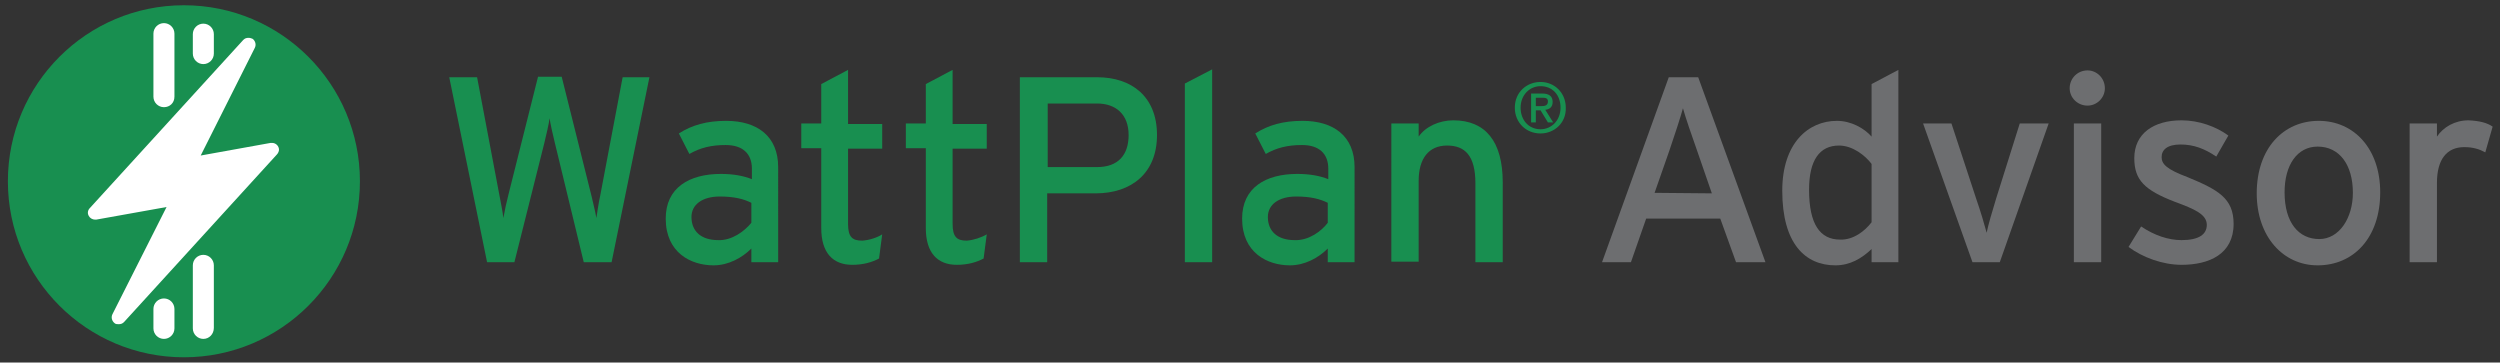
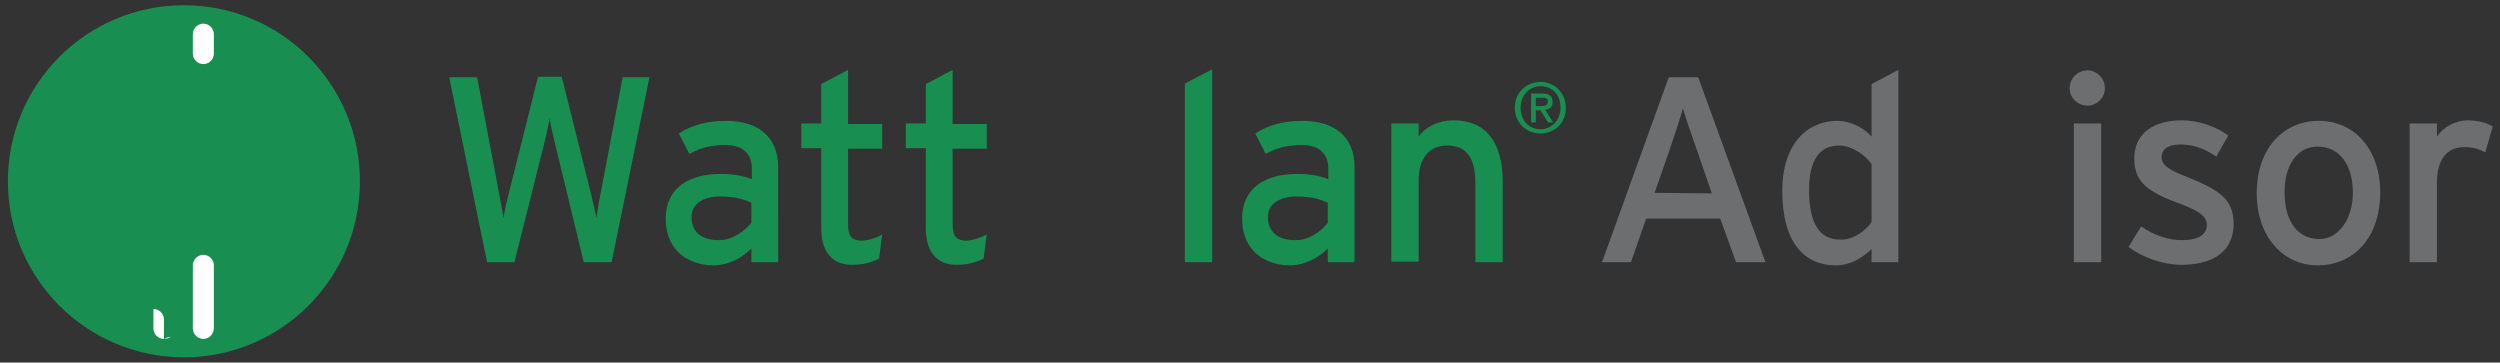
<svg xmlns="http://www.w3.org/2000/svg" version="1.1" id="Layer_1" x="0px" y="0px" viewBox="0 0 475.8 69" style="enable-background:new 0 0 475.8 69;" xml:space="preserve">
  <rect x="0" y="0" width="475.8" height="69" fill="#333333" stroke="none" />
  <style type="text/css">
	.st0{fill:#188F50;}
	.st1{fill:#FFFFFF;}
	.st2{fill:#6D6E70;}
</style>
  <g>
    <g>
      <g id="DGValuator_1_">
        <g>
          <path class="st0" d="M123.6,14.7l-7.2,35.2h-5.3l-5.5-22.7c-0.3-1.2-0.9-3.8-1-4.7c-0.1,0.9-0.7,3.5-1,4.7l-5.7,22.7h-5.2      l-7.2-35.2h5.3L95,36.9c0.2,1.1,0.7,3.5,0.8,4.6c0.2-1.2,0.7-3.5,1-4.6l5.6-22.3h4.5l5.7,22.8c0.2,1,0.7,2.8,0.9,4.1      c0.2-1.3,0.5-3.3,0.7-4.1l4.3-22.7C118.5,14.7,123.6,14.7,123.6,14.7z" />
          <path class="st0" d="M148,49.9H143v-2.6c-1.8,1.8-4.4,3.2-7.2,3.2c-4.3,0-9.1-2.4-9.1-8.9c0-5.9,4.5-8.5,10.5-8.5      c2.5,0,4.4,0.4,5.9,1v-2c0-2.9-1.8-4.5-5-4.5c-2.7,0-4.8,0.5-6.9,1.7l-2-3.9c2.5-1.6,5.3-2.4,9-2.4c5.9,0,9.9,2.9,9.9,8.8V49.9z       M143,42.4v-3.8c-1.4-0.7-3.2-1.2-6-1.2c-3.3,0-5.4,1.5-5.4,3.9c0,2.6,1.7,4.4,5.1,4.4C139.3,45.8,141.7,44,143,42.4z" />
          <path class="st0" d="M167.9,44.6l-0.6,4.6c-1.3,0.7-3,1.2-5.1,1.2c-3.7,0-5.9-2.3-5.9-7V28.2h-3.8v-4.7h3.8v-7.5l5.1-2.7v10.3      h6.5v4.7h-6.5v14.3c0,2.5,0.8,3.2,2.7,3.2C165.5,45.7,167,45.2,167.9,44.6z" />
          <path class="st0" d="M187.8,44.6l-0.6,4.6c-1.3,0.7-3,1.2-5.1,1.2c-3.7,0-5.9-2.3-5.9-7V28.2h-3.8v-4.7h3.8v-7.5l5.1-2.7v10.3      h6.5v4.7h-6.5v14.3c0,2.5,0.8,3.2,2.7,3.2C185.3,45.7,186.8,45.2,187.8,44.6z" />
-           <path class="st0" d="M220.2,25.7c0,7.2-4.8,11.1-11.7,11.1h-9.2v13.1h-5.2V14.7h14.7C215.4,14.7,220.2,18.4,220.2,25.7z       M214.8,25.7c0-3.9-2.4-6-6-6h-9.4v12.1h9.4C212.8,31.8,214.8,29.5,214.8,25.7z" />
          <path class="st0" d="M230.7,49.9h-5.2V15.9l5.2-2.7V49.9z" />
          <path class="st0" d="M257.8,49.9h-5.1v-2.6c-1.8,1.8-4.4,3.2-7.2,3.2c-4.3,0-9.1-2.4-9.1-8.9c0-5.9,4.5-8.5,10.5-8.5      c2.5,0,4.4,0.4,5.9,1v-2c0-2.9-1.8-4.5-5-4.5c-2.7,0-4.8,0.5-6.9,1.7l-2-3.9c2.5-1.6,5.3-2.4,9-2.4c5.9,0,9.9,2.9,9.9,8.8V49.9z       M252.7,42.4v-3.8c-1.4-0.7-3.2-1.2-6-1.2c-3.3,0-5.4,1.5-5.4,3.9c0,2.6,1.7,4.4,5.1,4.4C249.1,45.8,251.5,44,252.7,42.4z" />
          <path class="st0" d="M286,49.9h-5.2V34.9c0-5.3-2-7.2-5.4-7.2c-3.5,0-5.4,2.5-5.4,6.7v15.4h-5.2V23.5h5.2V26      c1.3-1.9,3.9-3.1,6.6-3.1c6.1,0,9.4,4,9.4,11.8V49.9z" />
        </g>
      </g>
      <g>
        <ellipse class="st0" cx="35" cy="34.5" rx="33.5" ry="33.5" />
        <g>
          <g>
-             <path class="st1" d="M51.7,28.5L51.7,28.5 M47.3,7.2c-0.4,0-0.7,0.1-1,0.4l-29.2,32c-0.4,0.4-0.5,1-0.2,1.5       c0.2,0.4,0.7,0.7,1.2,0.7c0.1,0,0.2,0,0.2,0l13.4-2.4L21.4,59.8c-0.3,0.6-0.1,1.3,0.4,1.7c0.2,0.2,0.5,0.2,0.8,0.2       c0.4,0,0.7-0.1,1-0.4l29.1-31.9c0.2-0.2,0.4-0.6,0.4-0.9c0-0.7-0.6-1.3-1.3-1.3c0,0,0,0,0,0c0,0-0.1,0-0.1,0       c-0.1,0-0.1,0-0.2,0l-13.3,2.4L48.5,9.1c0.3-0.6,0.1-1.3-0.4-1.7C47.9,7.3,47.6,7.2,47.3,7.2L47.3,7.2z" />
-           </g>
+             </g>
          <g>
            <g>
              <g>
                <path class="st1" d="M38.7,12.2c-1.1,0-2-0.9-2-2V6.5c0-1.1,0.9-2,2-2c1.1,0,2,0.9,2,2v3.7C40.7,11.3,39.8,12.2,38.7,12.2z" />
              </g>
              <g>
-                 <path class="st1" d="M31.2,20.4c-1.1,0-2-0.9-2-2v-12c0-1.1,0.9-2,2-2c1.1,0,2,0.9,2,2v12C33.2,19.6,32.3,20.4,31.2,20.4z" />
-               </g>
+                 </g>
            </g>
            <g>
              <g>
-                 <path class="st1" d="M31.2,64.5c-1.1,0-2-0.9-2-2v-3.7c0-1.1,0.9-2,2-2c1.1,0,2,0.9,2,2v3.7C33.2,63.6,32.3,64.5,31.2,64.5z" />
+                 <path class="st1" d="M31.2,64.5c-1.1,0-2-0.9-2-2v-3.7c1.1,0,2,0.9,2,2v3.7C33.2,63.6,32.3,64.5,31.2,64.5z" />
              </g>
              <g>
                <path class="st1" d="M38.7,64.5c-1.1,0-2-0.9-2-2v-12c0-1.1,0.9-2,2-2c1.1,0,2,0.9,2,2v11.9C40.7,63.6,39.8,64.5,38.7,64.5z" />
              </g>
            </g>
          </g>
        </g>
      </g>
      <g>
        <path class="st0" d="M293.2,25.4c-2.8,0-4.9-2.1-4.9-4.9c0-3,2.3-4.9,4.9-4.9c2.6,0,4.8,2,4.8,4.9     C298.1,23.4,295.8,25.4,293.2,25.4z M293.2,16.4c-2.1,0-3.8,1.7-3.8,4.1c0,2.3,1.5,4.1,3.8,4.1c2.1,0,3.8-1.7,3.8-4.1     C297,18,295.4,16.4,293.2,16.4z M292.3,23.3h-0.9v-5.5h2.1c1.3,0,2,0.5,2,1.6c0,1-0.6,1.4-1.4,1.5l1.5,2.4h-1l-1.4-2.3h-0.9     L292.3,23.3L292.3,23.3z M293.3,20.2c0.7,0,1.3-0.1,1.3-0.9c0-0.7-0.6-0.7-1.2-0.7h-1.1v1.6H293.3z" />
      </g>
    </g>
    <g>
      <path class="st2" d="M336,49.9h-5.6l-3-8.3h-14.1l-2.9,8.3h-5.5l12.7-35.2h5.6L336,49.9z M325.8,36.8l-2.8-8.1    c-0.9-2.5-2.3-6.6-2.7-8.1c-0.4,1.5-1.7,5.5-2.6,8.1l-2.8,8L325.8,36.8L325.8,36.8z" />
      <path class="st2" d="M361.3,49.9h-5.1v-2.5c-1.9,1.8-4.1,3.1-6.9,3.1c-5.7,0-10.1-4.1-10.1-14.2c0-9,4.9-13.3,10.4-13.3    c2.7,0,5.2,1.4,6.6,3v-10l5.1-2.7V49.9z M356.2,42.3V31.2c-1.2-1.6-3.6-3.5-6.2-3.5c-3.7,0-5.7,2.8-5.7,8.4c0,6.6,2.1,9.5,5.9,9.5    C352.7,45.7,354.9,44,356.2,42.3z" />
-       <path class="st2" d="M389.9,23.5l-9.3,26.4h-5.2L366,23.5h5.4l4.7,14.3c0.9,2.6,1.6,5,2,6.5c0.3-1.5,1-3.9,1.8-6.5l4.5-14.3H389.9    z" />
      <path class="st2" d="M400.6,16.8c0,1.8-1.5,3.3-3.3,3.3c-1.9,0-3.4-1.5-3.4-3.3c0-1.9,1.5-3.4,3.4-3.4    C399.1,13.4,400.6,14.9,400.6,16.8z M399.9,49.9h-5.2V23.5h5.2V49.9z" />
      <path class="st2" d="M425.1,42.6c0,5.8-4.7,7.8-9.9,7.8c-3.6,0-7.4-1.4-10.1-3.4l2.4-3.9c2.5,1.7,5.2,2.6,7.7,2.6    c3.3,0,4.8-1.1,4.8-2.9c0-2-2.3-3-6.1-4.4c-5.7-2.2-7.7-4.1-7.7-8.3c0-4.7,3.7-7.2,9-7.2c3.3,0,6.6,1.2,8.9,2.9l-2.3,4    c-2.2-1.5-4.3-2.3-6.8-2.3s-3.6,1-3.6,2.4c0,1.3,0.9,2.3,4.9,3.8C422.1,36.1,425.1,37.7,425.1,42.6z" />
      <path class="st2" d="M453,36.6c0,8.7-5.1,13.9-11.9,13.9c-6.6,0-11.6-5.5-11.6-13.7c0-8.6,5.1-13.8,11.8-13.8    C448,23,453,28.3,453,36.6z M447.8,36.7c0-5.4-2.6-8.8-6.7-8.8c-3.9,0-6.3,3.5-6.3,8.7c0,5.8,2.7,8.9,6.6,8.9    C445.2,45.5,447.8,41.5,447.8,36.7z" />
      <path class="st2" d="M474.4,24.1l-1.4,4.9c-1.1-0.6-2.3-1-4-1c-3.3,0-5.2,2.3-5.2,6.8v15.1h-5.2V23.5h5.2V26    c1.2-1.8,3.4-3.1,6-3.1C472,23,473.4,23.4,474.4,24.1z" />
    </g>
  </g>
</svg>